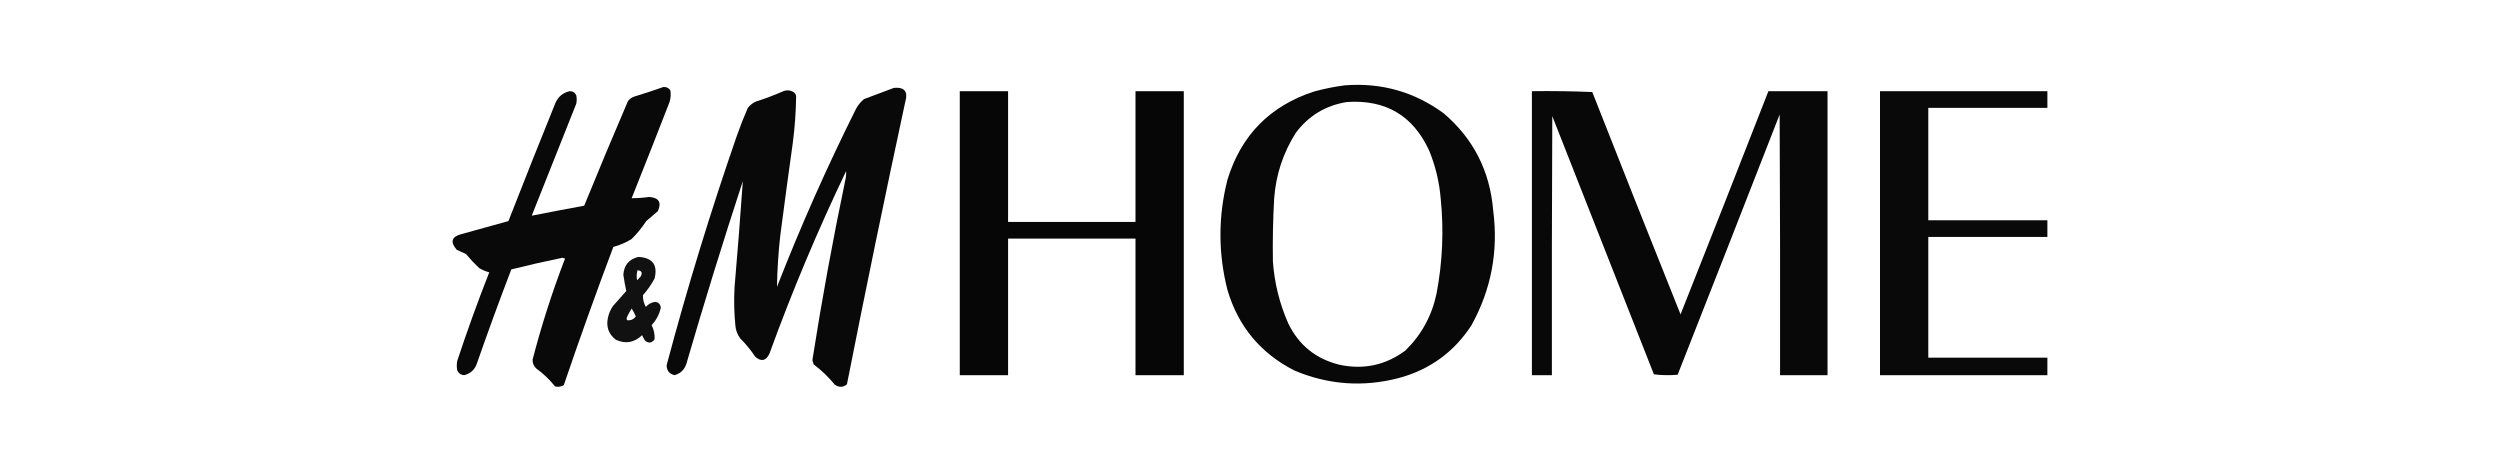
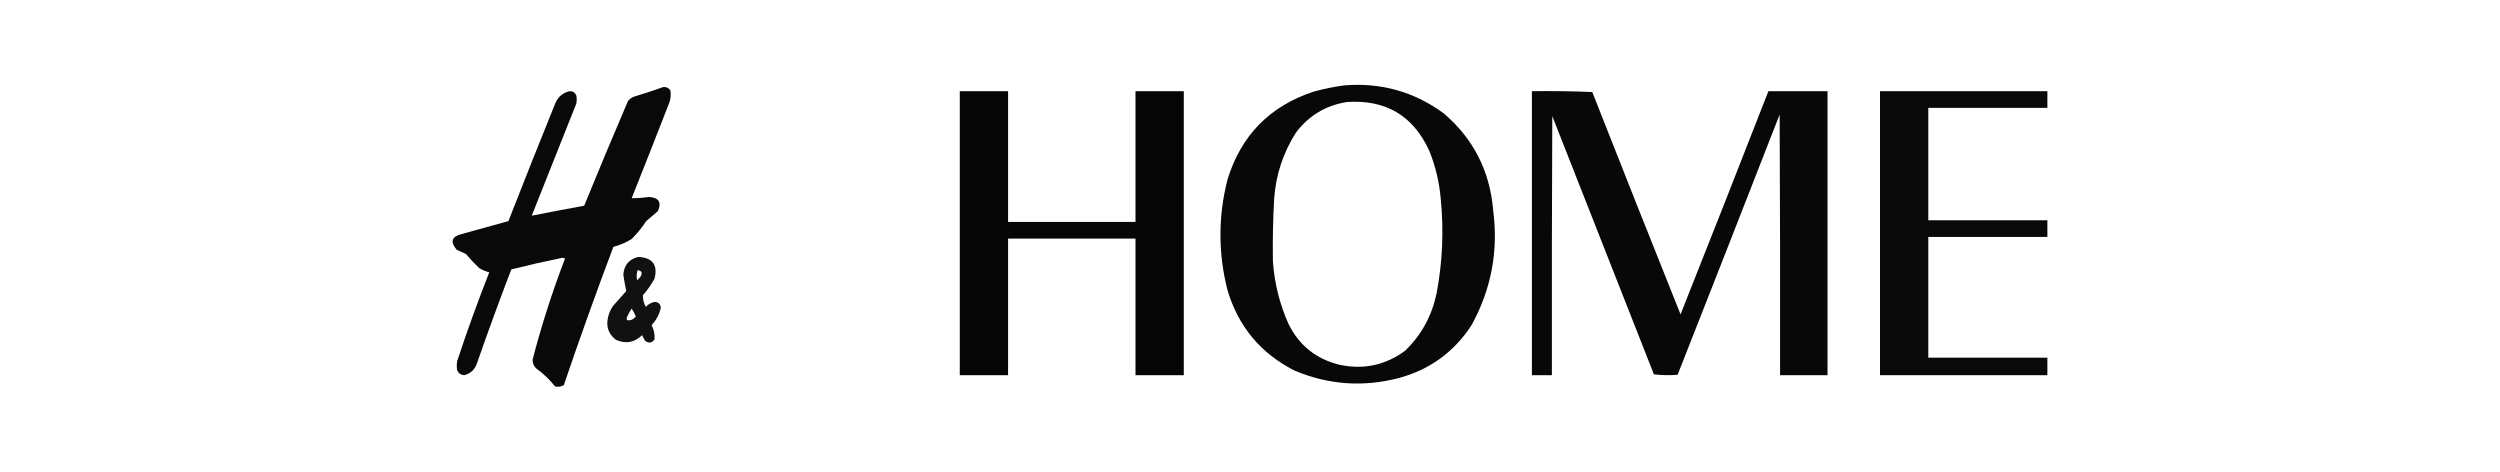
<svg xmlns="http://www.w3.org/2000/svg" style="shape-rendering:geometricPrecision; text-rendering:geometricPrecision; image-rendering:optimizeQuality; fill-rule:evenodd; clip-rule:evenodd" height="567px" width="3002px" version="1.1">
  <g>
    <path d="M 1614.5,102.5 C 1658.49,99.006 1698.16,110.173 1733.5,136C 1769.24,166.467 1789.08,205.301 1793,252.5C 1799.4,301.448 1790.73,347.448 1767,390.5C 1746.03,422.756 1716.86,443.923 1679.5,454C 1636.77,465.077 1595.1,462.077 1554.5,445C 1513.9,424.392 1487.07,392.225 1474,348.5C 1462.69,304.165 1462.69,259.832 1474,215.5C 1490.34,162.498 1524.84,127.331 1577.5,110C 1589.8,106.622 1602.13,104.122 1614.5,102.5 Z M 1617.5,122.5 C 1663.82,119.394 1696.65,138.727 1716,180.5C 1723.66,199.099 1728.32,218.432 1730,238.5C 1733.86,276.743 1732.19,314.743 1725,352.5C 1719.39,379.229 1706.89,402.062 1687.5,421C 1663.81,438.502 1637.48,444.169 1608.5,438C 1580.28,431.117 1559.78,414.617 1547,388.5C 1536.51,364.726 1530.35,339.893 1528.5,314C 1528.09,289.015 1528.59,263.849 1530,238.5C 1532.08,209.935 1540.74,183.601 1556,159.5C 1571.53,138.822 1592.03,126.488 1617.5,122.5 Z" fill="#000000" style="opacity:0.967" />
  </g>
  <g>
    <path d="M 796.5,104.5 C 800.21,104.225 803.043,105.558 805,108.5C 805.726,113.239 805.393,117.905 804,122.5C 789.025,161.096 773.858,199.596 758.5,238C 765.507,238 772.507,237.5 779.5,236.5C 791.16,237.302 794.66,242.968 790,253.5C 785.333,257.5 780.667,261.5 776,265.5C 770.924,273.247 765.091,280.413 758.5,287C 751.648,291.23 744.315,294.397 736.5,296.5C 715.777,351.502 695.943,406.835 677,462.5C 673.744,464.429 670.244,464.929 666.5,464C 659.962,455.794 652.462,448.628 644,442.5C 640.992,439.65 639.492,436.15 639.5,432C 650.187,390.772 663.187,350.272 678.5,310.5C 677.5,310.167 676.5,309.833 675.5,309.5C 654.879,313.724 634.379,318.39 614,323.5C 599.733,360.636 586.066,397.97 573,435.5C 570.561,443.441 565.394,448.441 557.5,450.5C 553.429,450.264 550.596,448.264 549,444.5C 548.333,440.833 548.333,437.167 549,433.5C 560.854,397.602 573.687,362.102 587.5,327C 583.281,325.891 579.281,324.225 575.5,322C 569.828,316.661 564.495,310.995 559.5,305C 555.833,303.333 552.167,301.667 548.5,300C 540.205,290.383 542.205,284.05 554.5,281C 573.178,275.831 591.845,270.664 610.5,265.5C 629.056,218.054 647.89,170.721 667,123.5C 670.387,115.985 676.053,111.318 684,109.5C 687.804,109.4 690.471,111.066 692,114.5C 692.667,117.833 692.667,121.167 692,124.5C 674.162,169.35 656.329,214.184 638.5,259C 659.387,254.89 680.387,250.89 701.5,247C 718.597,205.055 736.097,163.222 754,121.5C 755.938,118.894 758.438,117.061 761.5,116C 773.379,112.429 785.045,108.595 796.5,104.5 Z" fill="#000000" style="opacity:0.964" />
  </g>
  <g>
-     <path d="M 1073.5,105.5 C 1086.22,104.404 1090.72,110.071 1087,122.5C 1062.7,235.323 1039.36,348.323 1017,461.5C 1012.43,465.26 1007.6,465.427 1002.5,462C 994.963,452.796 986.463,444.629 977,437.5C 976.399,435.863 975.899,434.197 975.5,432.5C 986.834,360.165 1000,288.165 1015,216.5C 1015.89,212.848 1016.22,209.182 1016,205.5C 981.759,276.984 951.092,349.984 924,424.5C 919.994,433.331 914.327,434.664 907,428.5C 901.756,420.586 895.756,413.252 889,406.5C 885.424,401.775 883.424,396.442 883,390.5C 881.55,375.526 881.216,360.526 882,345.5C 885.668,302.834 889.001,260.167 892,217.5C 868.098,290.439 845.431,363.772 824,437.5C 821.559,444.276 816.892,448.609 810,450.5C 803.752,449.029 800.585,445.029 800.5,438.5C 825.263,345.447 853.429,253.447 885,162.5C 888.948,151.319 893.281,140.319 898,129.5C 900.592,126.238 903.759,123.738 907.5,122C 918.386,118.556 929.053,114.556 939.5,110C 944.357,107.715 949.024,108.048 953.5,111C 954.893,112.171 955.727,113.671 956,115.5C 955.753,134.225 954.419,152.892 952,171.5C 946.813,208.475 941.813,245.475 937,282.5C 934.669,303.133 933.336,323.799 933,344.5C 961.422,271.662 993.089,200.328 1028,130.5C 1030.41,126.084 1033.58,122.251 1037.5,119C 1049.64,114.569 1061.64,110.069 1073.5,105.5 Z" fill="#000000" style="opacity:0.962" />
-   </g>
+     </g>
  <g>
    <path d="M 1152.5,109.5 C 1171.83,109.5 1191.17,109.5 1210.5,109.5C 1210.5,161.833 1210.5,214.167 1210.5,266.5C 1261.5,266.5 1312.5,266.5 1363.5,266.5C 1363.5,214.167 1363.5,161.833 1363.5,109.5C 1382.83,109.5 1402.17,109.5 1421.5,109.5C 1421.5,223.167 1421.5,336.833 1421.5,450.5C 1402.17,450.5 1382.83,450.5 1363.5,450.5C 1363.5,395.833 1363.5,341.167 1363.5,286.5C 1312.5,286.5 1261.5,286.5 1210.5,286.5C 1210.5,341.167 1210.5,395.833 1210.5,450.5C 1191.17,450.5 1171.83,450.5 1152.5,450.5C 1152.5,336.833 1152.5,223.167 1152.5,109.5 Z" fill="#000000" style="opacity:0.976" />
  </g>
  <g>
-     <path d="M 1839.5,109.5 C 1863.74,109.172 1887.91,109.506 1912,110.5C 1947.06,199.612 1982.39,288.612 2018,377.5C 2053.46,288.247 2088.63,198.913 2123.5,109.5C 2147.17,109.5 2170.83,109.5 2194.5,109.5C 2194.5,223.167 2194.5,336.833 2194.5,450.5C 2175.5,450.5 2156.5,450.5 2137.5,450.5C 2137.67,346.166 2137.5,241.833 2137,137.5C 2096.36,241.762 2055.52,345.929 2014.5,450C 2004.92,450.818 1995.42,450.651 1986,449.5C 1945.34,346.178 1904.67,242.845 1864,139.5C 1863.5,243.166 1863.33,346.833 1863.5,450.5C 1855.5,450.5 1847.5,450.5 1839.5,450.5C 1839.5,336.833 1839.5,223.167 1839.5,109.5 Z" fill="#000000" style="opacity:0.967" />
+     <path d="M 1839.5,109.5 C 1863.74,109.172 1887.91,109.506 1912,110.5C 1947.06,199.612 1982.39,288.612 2018,377.5C 2053.46,288.247 2088.63,198.913 2123.5,109.5C 2147.17,109.5 2170.83,109.5 2194.5,109.5C 2194.5,223.167 2194.5,336.833 2194.5,450.5C 2175.5,450.5 2156.5,450.5 2137.5,450.5C 2137.67,346.166 2137.5,241.833 2137,137.5C 2096.36,241.762 2055.52,345.929 2014.5,450C 2004.92,450.818 1995.42,450.651 1986,449.5C 1945.34,346.178 1904.67,242.845 1864,139.5C 1863.5,243.166 1863.33,346.833 1863.5,450.5C 1855.5,450.5 1847.5,450.5 1839.5,450.5C 1839.5,336.833 1839.5,223.167 1839.5,109.5 " fill="#000000" style="opacity:0.967" />
  </g>
  <g>
    <path d="M 2257.5,109.5 C 2324.5,109.5 2391.5,109.5 2458.5,109.5C 2458.5,116.167 2458.5,122.833 2458.5,129.5C 2410.83,129.5 2363.17,129.5 2315.5,129.5C 2315.5,174.5 2315.5,219.5 2315.5,264.5C 2363.17,264.5 2410.83,264.5 2458.5,264.5C 2458.5,271.167 2458.5,277.833 2458.5,284.5C 2410.83,284.5 2363.17,284.5 2315.5,284.5C 2315.5,332.833 2315.5,381.167 2315.5,429.5C 2363.17,429.5 2410.83,429.5 2458.5,429.5C 2458.5,436.5 2458.5,443.5 2458.5,450.5C 2391.5,450.5 2324.5,450.5 2257.5,450.5C 2257.5,336.833 2257.5,223.167 2257.5,109.5 Z" fill="#000000" style="opacity:0.961" />
  </g>
  <g>
    <path d="M 766.5,308.5 C 783.599,309.414 790.099,318.08 786,334.5C 782.112,341.72 777.445,348.386 772,354.5C 771.902,359.44 773.068,364.106 775.5,368.5C 778.451,365.191 782.118,363.191 786.5,362.5C 790.969,362.903 793.302,365.403 793.5,370C 791.549,377.733 787.883,384.567 782.5,390.5C 785.246,395.888 786.413,401.555 786,407.5C 782.671,412.057 778.838,412.557 774.5,409C 773.206,406.913 772.039,404.746 771,402.5C 761.675,411.461 751.175,413.294 739.5,408C 730.812,401.277 727.645,392.444 730,381.5C 731.099,376.416 733.099,371.749 736,367.5C 741.333,361.5 746.667,355.5 752,349.5C 750.659,343.11 749.493,336.61 748.5,330C 749.289,318.384 755.289,311.218 766.5,308.5 Z M 765.5,324.5 C 770.737,324.99 771.903,327.657 769,332.5C 767.667,333.833 766.333,335.167 765,336.5C 764.238,332.413 764.404,328.413 765.5,324.5 Z M 758.5,370.5 C 760.432,373.409 762.099,376.576 763.5,380C 760.672,383.589 757.172,385.089 753,384.5C 752.333,383.167 752.333,381.833 753,380.5C 754.59,376.984 756.423,373.65 758.5,370.5 Z" fill="#000000" style="opacity:0.93" />
  </g>
</svg>